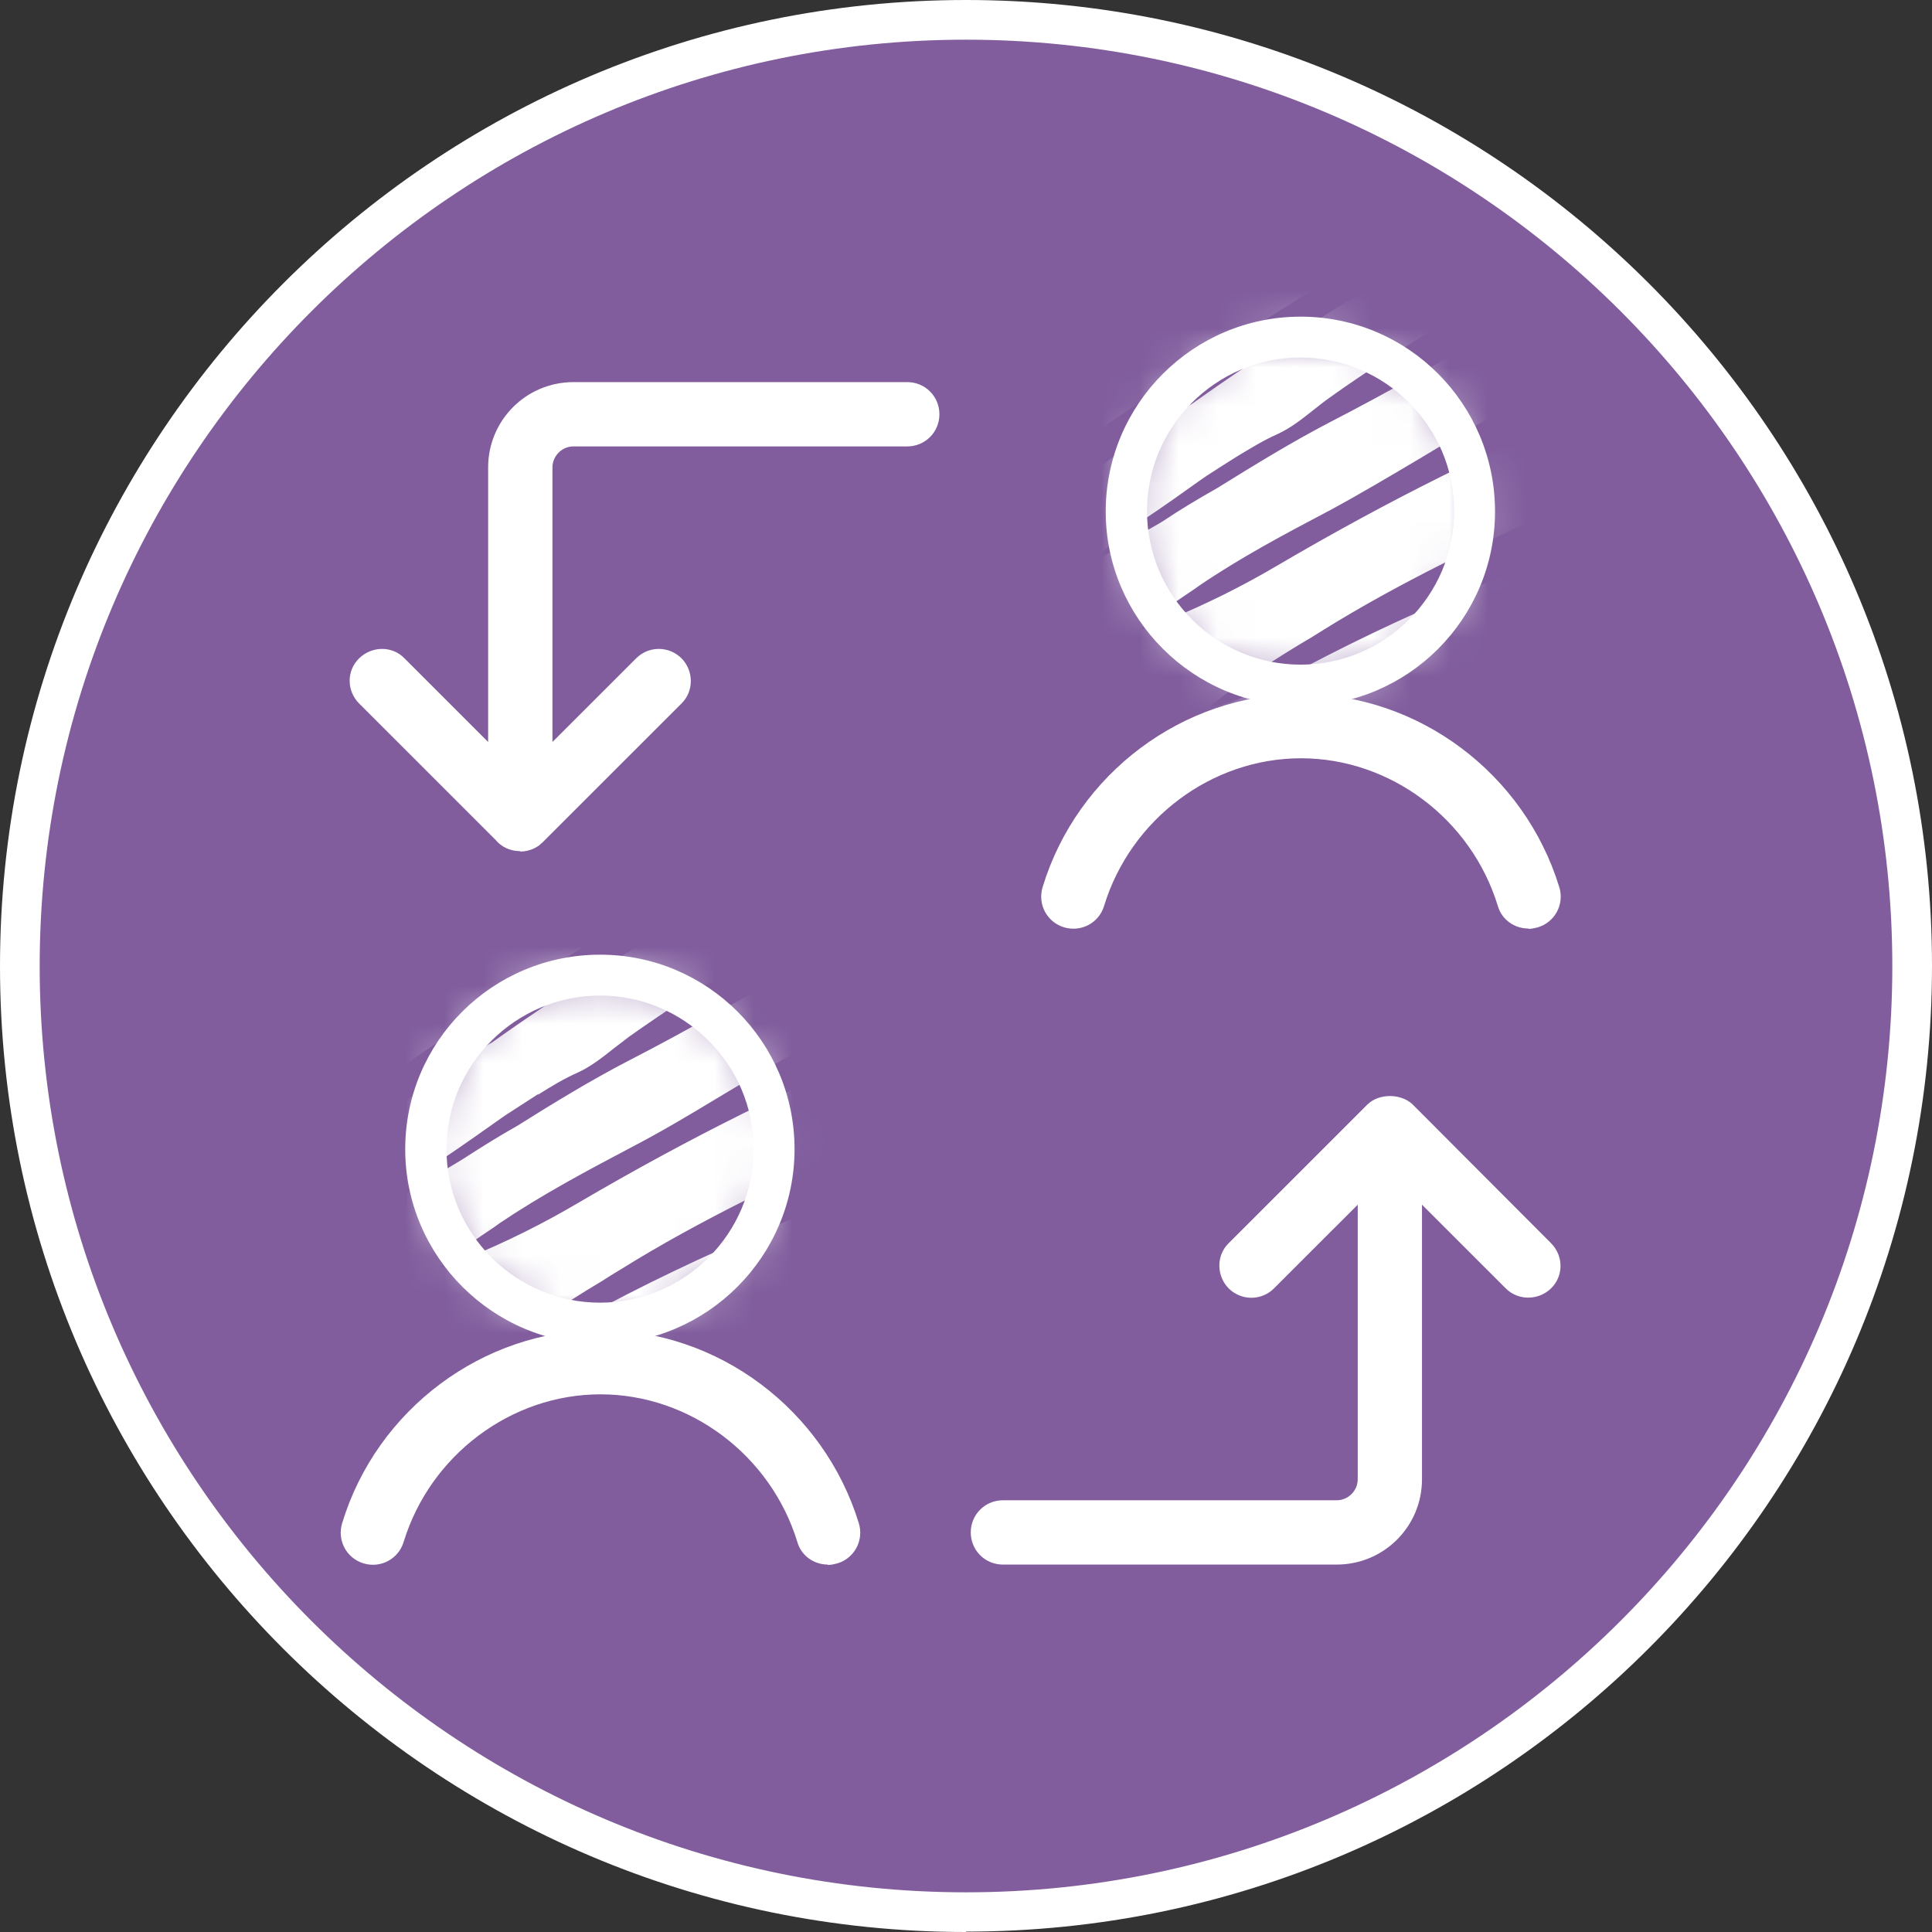
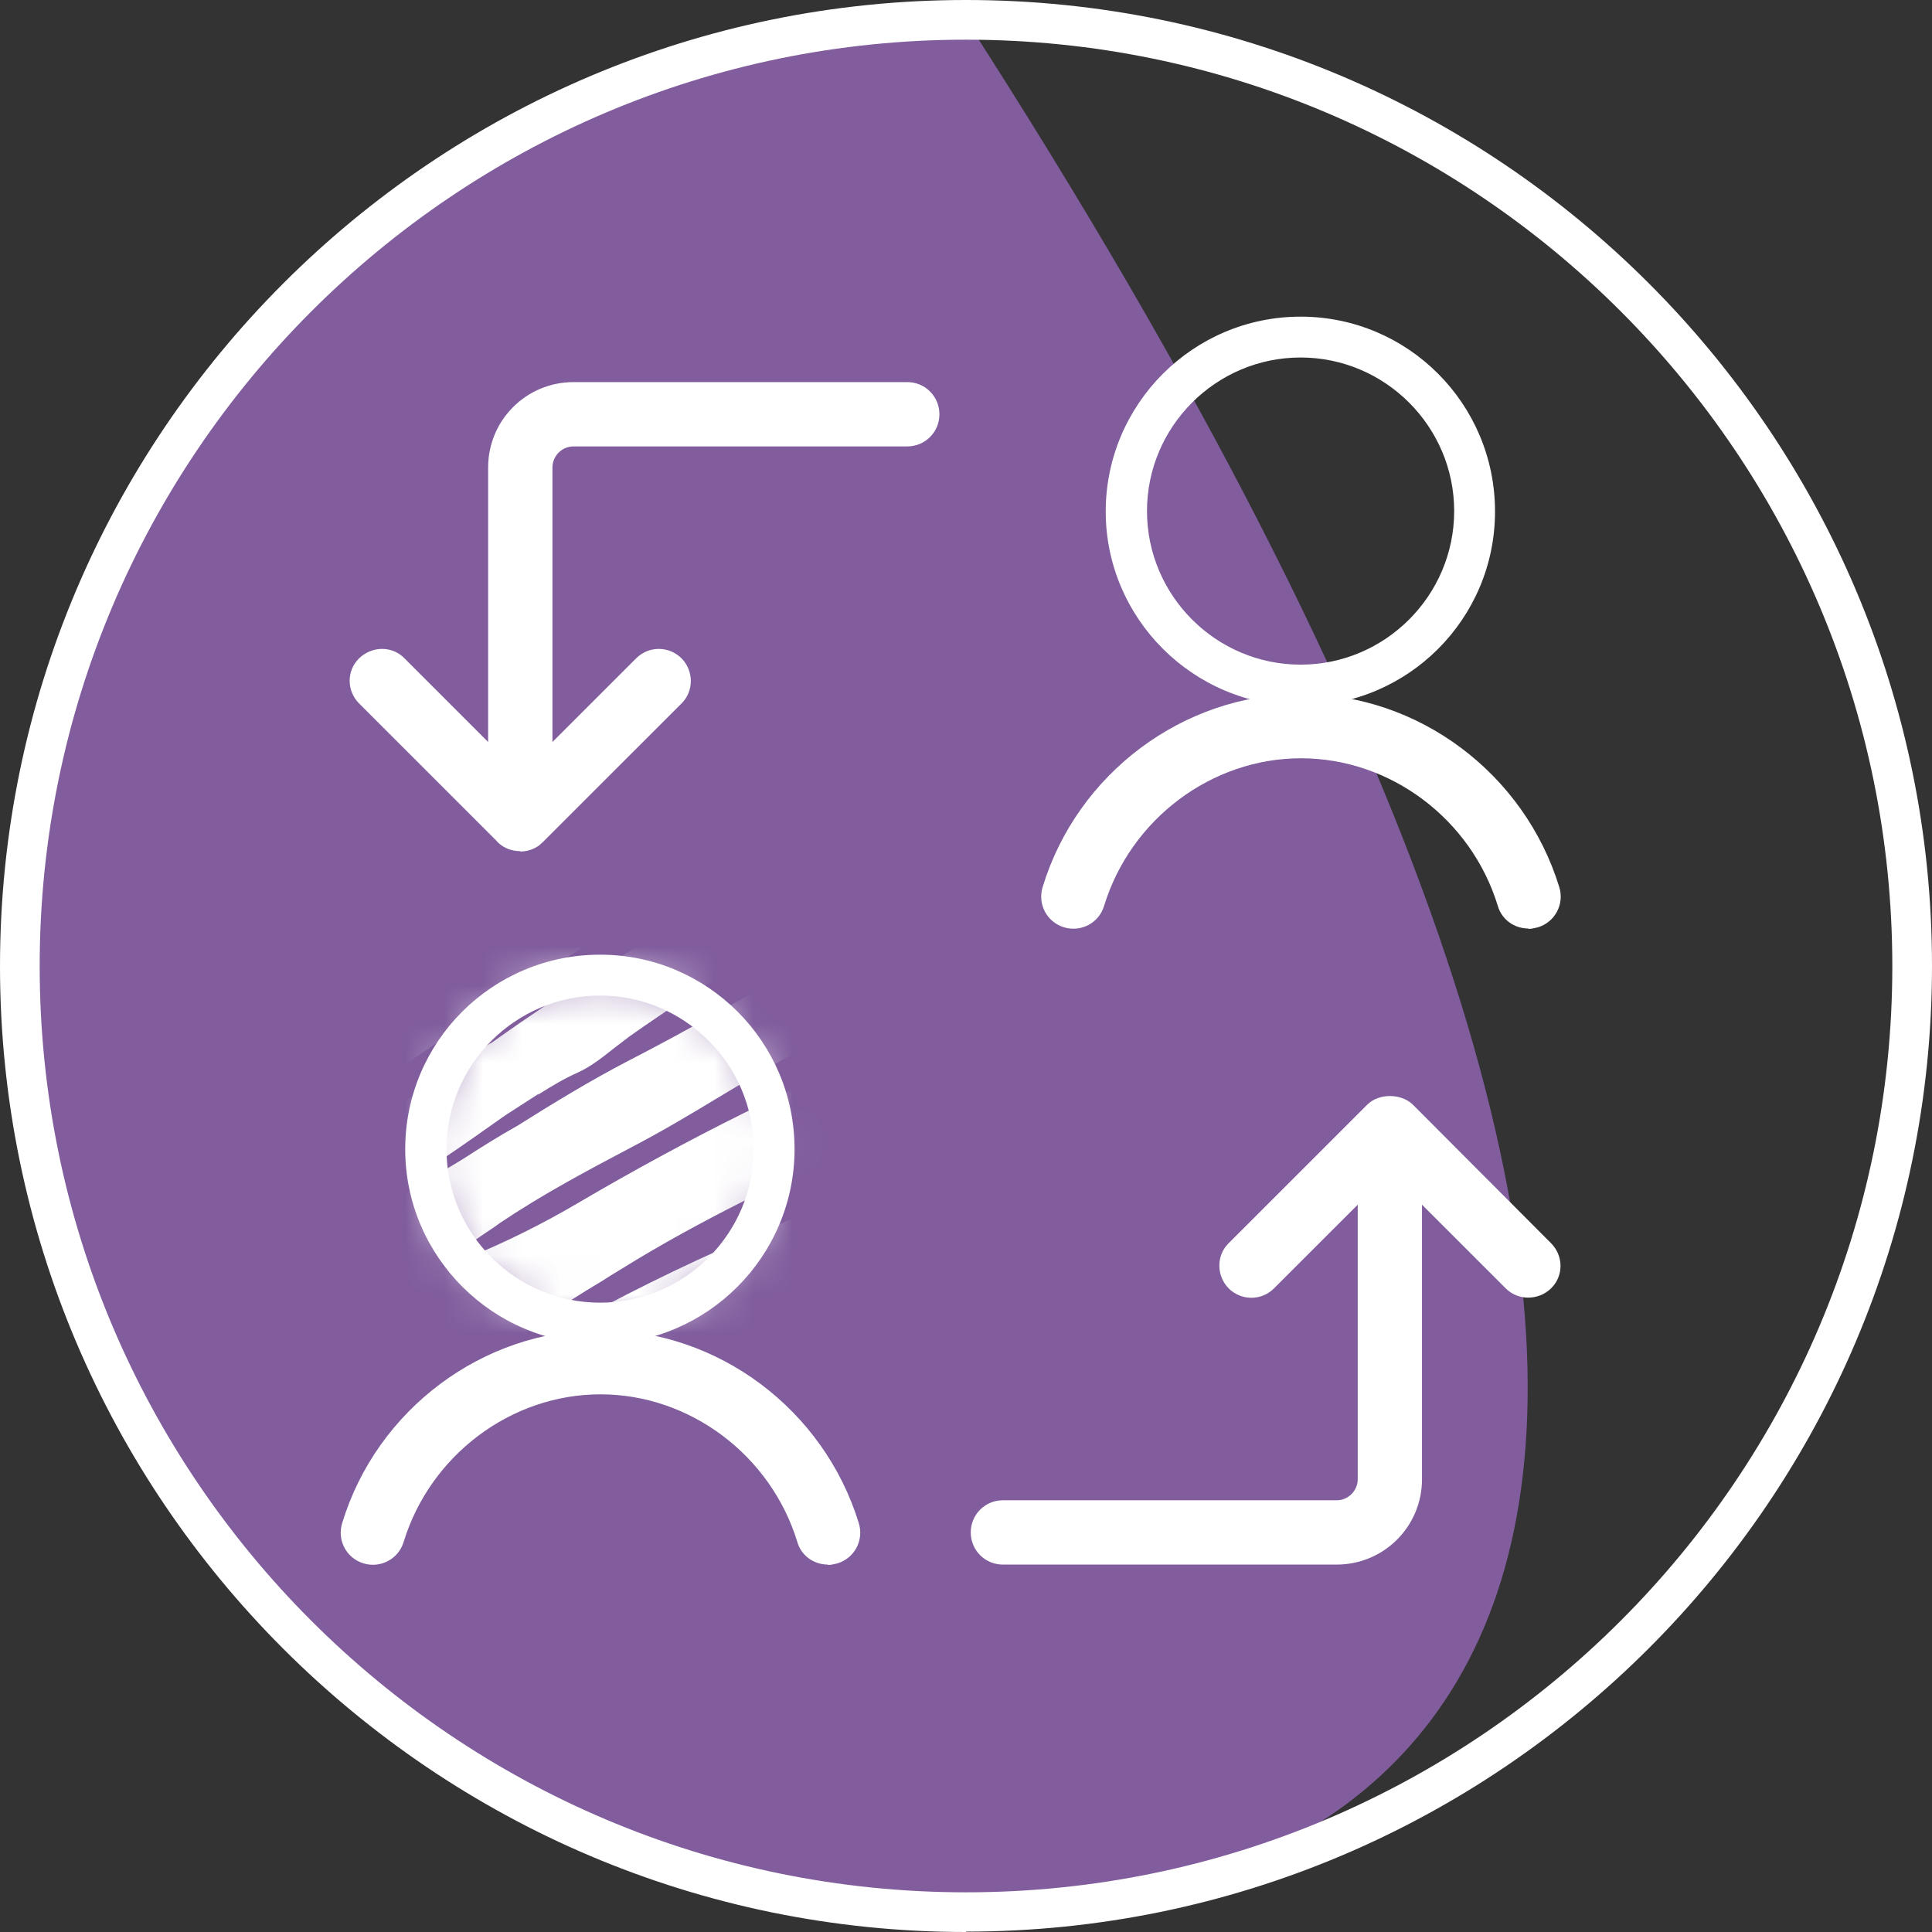
<svg xmlns="http://www.w3.org/2000/svg" width="50" height="50" viewBox="0 0 50 50" fill="none">
  <rect x="0" y="0" width="50" height="50" fill="#333333" stroke="none" />
  <g clip-path="url(#clip0_1_45)">
-     <path d="M25 49.486C11.483 49.486 0.514 38.529 0.514 25.005C0.514 11.481 11.483 0.513 25 0.513C38.517 0.513 49.486 11.47 49.486 24.995C49.486 38.519 38.517 49.476 25 49.476" fill="#815D9D" />
+     <path d="M25 49.486C11.483 49.486 0.514 38.529 0.514 25.005C0.514 11.481 11.483 0.513 25 0.513C49.486 38.519 38.517 49.476 25 49.476" fill="#815D9D" />
    <path d="M25 50C11.216 50 0 38.786 0 25.005C0 11.224 11.216 0 25 0C38.784 0 50 11.214 50 24.995C50 38.776 38.784 49.99 25 49.99V50ZM25 1.027C11.781 1.027 1.027 11.789 1.027 25.005C1.027 38.221 11.781 48.973 25 48.973C38.219 48.973 48.973 38.221 48.973 25.005C48.973 11.789 38.229 1.027 25 1.027Z" fill="white" />
    <path d="M34.593 40.491H25.955C25.493 40.491 25.123 40.121 25.123 39.659C25.123 39.197 25.493 38.827 25.955 38.827H34.593C34.891 38.827 35.138 38.581 35.138 38.283V31.177L32.97 33.344C32.642 33.672 32.118 33.662 31.799 33.344C31.481 33.025 31.471 32.491 31.799 32.173L35.384 28.589C35.692 28.281 36.298 28.291 36.596 28.62L40.14 32.173C40.468 32.502 40.468 33.025 40.14 33.344C39.811 33.662 39.287 33.662 38.969 33.344L36.801 31.177V38.283C36.801 39.505 35.815 40.491 34.593 40.491ZM21.425 40.491C21.066 40.491 20.737 40.265 20.635 39.906C19.947 37.657 17.851 36.085 15.54 36.085C13.229 36.085 11.134 37.657 10.446 39.906C10.312 40.347 9.85 40.594 9.408 40.46C8.967 40.327 8.72 39.864 8.854 39.423C9.747 36.476 12.5 34.422 15.54 34.422C18.58 34.422 21.323 36.476 22.227 39.423C22.36 39.864 22.114 40.327 21.672 40.46C21.59 40.481 21.508 40.501 21.425 40.501V40.491ZM13.455 22.027C13.198 22.027 12.972 21.914 12.829 21.74L9.295 18.207C8.967 17.878 8.967 17.355 9.295 17.036C9.624 16.718 10.148 16.708 10.466 17.036L12.633 19.203V12.097C12.633 10.875 13.62 9.889 14.842 9.889H23.48C23.942 9.889 24.312 10.259 24.312 10.721C24.312 11.183 23.942 11.553 23.48 11.553H14.842C14.544 11.553 14.297 11.799 14.297 12.097V19.203L16.465 17.036C16.793 16.708 17.317 16.718 17.636 17.036C17.954 17.355 17.964 17.889 17.636 18.207L14.051 21.791C14.051 21.791 13.979 21.852 13.948 21.883C13.815 21.976 13.65 22.037 13.465 22.037L13.455 22.027Z" fill="white" />
    <mask id="mask0_1_45" style="mask-type:luminance" maskUnits="userSpaceOnUse" x="29" y="8" width="10" height="10">
-       <path d="M29.16 13.226C29.16 15.712 31.173 17.735 33.669 17.735C36.165 17.735 38.178 15.722 38.178 13.226C38.178 10.731 36.165 8.718 33.669 8.718C31.173 8.718 29.16 10.731 29.16 13.226Z" fill="white" />
-     </mask>
+       </mask>
    <g mask="url(#mask0_1_45)">
      <path d="M34.398 13.124C36.042 12.261 37.582 11.204 39.246 10.372C41.013 9.478 42.81 8.657 44.556 7.722C45.522 7.209 45.111 5.648 44.053 6.069C42.091 6.86 40.232 7.856 38.383 8.883C37.767 9.201 37.161 9.54 36.565 9.889C35.877 10.269 35.179 10.649 34.48 11.008C33.484 11.522 32.529 12.117 31.574 12.713C31.101 12.99 30.639 13.268 30.177 13.565C30.033 13.648 29.889 13.74 29.735 13.822C29.129 14.182 28.523 14.562 27.907 14.89C27.804 14.941 27.691 15.003 27.578 15.065C27.876 14.767 28.184 14.49 28.503 14.223C28.831 13.945 29.17 13.678 29.509 13.422C30.033 13.072 30.547 12.703 31.06 12.343C31.101 12.313 31.152 12.282 31.194 12.251C31.461 12.076 31.728 11.902 32.005 11.738C32.395 11.501 32.673 11.327 33.053 11.152C33.515 10.947 33.946 10.526 34.367 10.228C34.881 9.858 35.405 9.509 35.929 9.17C38.075 7.774 40.335 6.582 42.574 5.381C43.488 4.898 43.036 3.358 42.112 3.841C38.24 5.853 34.48 7.969 30.886 10.526C30.865 10.536 30.834 10.557 30.814 10.567C29.889 11.152 28.975 11.779 28.102 12.467C27.681 12.744 27.26 13.011 26.828 13.268C26.12 13.689 25.226 14.202 24.353 14.397C24.61 14.099 24.897 13.832 25.195 13.576C25.935 12.949 26.705 12.333 27.475 11.748C29.057 10.536 30.752 9.509 32.395 8.41C35.692 6.203 39.38 4.765 42.42 2.105C43.108 1.499 42.636 0.524 41.814 0.75C38.199 1.725 35.158 4.282 31.923 6.192C30.002 7.332 28.133 8.585 26.284 9.858C26.161 9.94 26.038 10.033 25.914 10.125C26.079 9.971 26.243 9.817 26.418 9.663C27.804 8.41 29.283 7.281 30.721 6.1C33.361 3.913 36.103 1.807 39.154 0.349C40.006 -0.051 39.585 -1.458 38.733 -1.047C38.147 -0.77 37.572 -0.472 37.007 -0.154C36.986 -0.144 36.966 -0.133 36.946 -0.123C36.915 -0.113 36.894 -0.092 36.863 -0.072C34.367 1.335 32.046 3.06 29.694 4.724C28.215 5.771 26.726 6.808 25.216 7.784C24.507 8.246 23.778 8.667 23.038 9.057C23.757 8.39 24.558 7.794 25.277 7.219C26.715 6.09 28.174 4.939 29.684 3.913C32.56 1.951 35.662 0.4 38.116 -2.208C38.548 -2.67 38.168 -3.471 37.593 -3.379C36.781 -3.245 36.001 -2.988 35.251 -2.66C35.333 -3.112 34.953 -3.615 34.439 -3.409C32.087 -2.454 29.899 -0.822 27.897 0.811C27.814 0.883 27.722 0.945 27.64 1.017C26.9 1.479 26.171 1.961 25.421 2.393C27.229 0.246 30.095 -0.863 32.015 -2.927C32.303 -3.235 31.892 -3.738 31.563 -3.461C31.194 -3.153 30.824 -2.927 30.403 -2.732C30.238 -2.66 30.177 -2.495 30.208 -2.362C27.671 -0.585 24.445 0.647 23.192 3.687C23.069 3.984 23.151 4.303 23.346 4.477C22.72 5.052 22.124 5.669 21.59 6.357C21.179 6.88 21.621 7.763 22.268 7.455C22.751 7.219 23.213 6.962 23.665 6.685C22.319 7.753 20.922 8.944 20.101 10.515C19.875 10.937 20.132 11.563 20.594 11.594C21.138 11.635 21.662 11.594 22.175 11.388C21.867 11.789 21.631 12.241 21.487 12.744C21.333 13.288 21.816 13.637 22.247 13.637C22.545 13.637 22.843 13.596 23.131 13.535C22.792 13.945 22.484 14.377 22.237 14.859C21.97 15.383 22.309 15.855 22.761 15.989C23.552 16.235 24.425 16.081 25.257 15.773C25.185 16.061 25.175 16.348 25.257 16.656C25.319 16.923 25.596 17.18 25.863 17.201C26.212 17.221 26.572 17.18 26.931 17.098C26.89 17.396 26.952 17.663 27.178 17.889C27.681 18.402 28.4 18.433 29.098 18.31C28.903 18.803 28.831 19.337 29.098 19.747C29.674 20.672 31.327 20.281 32.19 20.055C32.755 19.901 33.309 19.686 33.854 19.419C33.977 19.593 34.162 19.737 34.429 19.809C35.025 19.963 35.682 19.696 36.072 19.152C36.165 19.018 36.227 18.885 36.257 18.741C37.325 18.032 38.496 17.498 39.544 16.759C40.458 16.122 39.78 14.633 38.774 15.044C37.13 15.712 35.466 16.472 33.885 17.314C33.166 17.694 32.056 18.32 31.122 18.412C31.43 18.094 31.861 17.786 32.108 17.601C32.786 17.098 33.505 16.687 34.213 16.246C36.771 14.654 39.472 13.493 42.153 12.22C43.211 11.717 42.728 10.043 41.629 10.485C38.753 11.645 35.877 13.103 33.166 14.695C32.262 15.219 31.327 15.691 30.372 16.081C30.002 16.225 29.632 16.359 29.263 16.451C29.797 15.896 30.485 15.455 31.07 15.065C32.159 14.336 33.299 13.72 34.45 13.114" fill="white" />
      <path d="M30.434 20.425C29.838 20.425 29.273 20.281 28.975 19.799C28.698 19.357 28.78 18.823 28.924 18.423C28.102 18.536 27.496 18.382 27.075 17.95C26.869 17.745 26.777 17.488 26.798 17.201C26.459 17.273 26.13 17.293 25.812 17.283C25.514 17.273 25.206 16.995 25.134 16.677C25.072 16.43 25.062 16.163 25.113 15.907C24.168 16.225 23.377 16.276 22.699 16.071C22.422 15.989 22.186 15.784 22.083 15.537C21.991 15.311 22.001 15.054 22.124 14.818C22.33 14.418 22.576 14.038 22.884 13.658C22.658 13.699 22.443 13.719 22.217 13.719H22.206C21.919 13.719 21.631 13.576 21.477 13.37C21.385 13.237 21.282 13.021 21.374 12.723C21.498 12.302 21.683 11.902 21.929 11.553C21.518 11.676 21.066 11.717 20.563 11.676C20.337 11.655 20.142 11.522 20.029 11.306C19.885 11.05 19.875 10.721 20.008 10.474C20.676 9.211 21.734 8.174 22.792 7.281C22.617 7.373 22.453 7.455 22.288 7.537C22.001 7.681 21.713 7.62 21.518 7.373C21.313 7.116 21.241 6.665 21.518 6.315C22.001 5.699 22.556 5.104 23.223 4.477C23.049 4.262 22.997 3.933 23.11 3.656C24.076 1.335 26.181 0.051 28.225 -1.191C28.862 -1.581 29.519 -1.972 30.115 -2.403C30.115 -2.557 30.177 -2.721 30.362 -2.814C30.793 -3.009 31.153 -3.235 31.502 -3.533C31.697 -3.697 31.923 -3.635 32.046 -3.502C32.19 -3.348 32.241 -3.081 32.056 -2.875C31.132 -1.879 29.982 -1.099 28.872 -0.349C27.814 0.37 26.715 1.109 25.832 2.033C26.233 1.787 26.633 1.54 27.013 1.294C27.198 1.171 27.383 1.058 27.568 0.934C27.64 0.873 27.732 0.801 27.814 0.739C29.684 -0.791 31.933 -2.495 34.378 -3.491C34.614 -3.584 34.85 -3.553 35.035 -3.409C35.21 -3.266 35.312 -3.029 35.312 -2.803C36.093 -3.132 36.833 -3.348 37.551 -3.471C37.839 -3.522 38.106 -3.379 38.26 -3.091C38.394 -2.834 38.414 -2.444 38.157 -2.157C36.381 -0.257 34.213 1.099 32.128 2.413C31.327 2.916 30.506 3.43 29.715 3.974C28.184 5.022 26.664 6.223 25.319 7.281C25.175 7.394 25.031 7.507 24.887 7.62C24.466 7.948 24.035 8.287 23.613 8.647C24.127 8.359 24.651 8.051 25.165 7.712C26.787 6.665 28.338 5.576 29.643 4.652C30.002 4.395 30.351 4.149 30.711 3.892C32.673 2.495 34.706 1.047 36.822 -0.154L36.853 -0.175C36.853 -0.175 36.884 -0.195 36.904 -0.205C36.925 -0.216 36.946 -0.226 36.966 -0.236C37.541 -0.555 38.127 -0.863 38.692 -1.13C39.154 -1.356 39.472 -1.099 39.606 -0.811C39.801 -0.411 39.688 0.175 39.185 0.421C36.124 1.879 33.33 4.036 30.762 6.161C30.29 6.552 29.817 6.932 29.345 7.322C28.554 7.958 27.732 8.626 26.941 9.304C28.513 8.225 30.177 7.127 31.872 6.12C32.775 5.586 33.69 4.98 34.573 4.405C36.833 2.916 39.174 1.366 41.794 0.667C42.194 0.565 42.564 0.709 42.749 1.037C42.913 1.345 42.892 1.807 42.482 2.167C40.602 3.8 38.455 5.001 36.37 6.151C35.066 6.88 33.72 7.62 32.447 8.472C31.954 8.801 31.461 9.119 30.968 9.437C29.817 10.187 28.636 10.957 27.527 11.809C26.592 12.528 25.884 13.093 25.247 13.637C25.01 13.843 24.795 14.038 24.6 14.243C25.411 14.007 26.222 13.524 26.787 13.196C27.188 12.96 27.599 12.703 28.061 12.395C28.862 11.758 29.745 11.142 30.773 10.495L30.844 10.454C34.799 7.64 38.928 5.402 42.071 3.769C42.461 3.563 42.841 3.676 43.036 4.046C43.273 4.488 43.149 5.165 42.605 5.453L42.379 5.576C40.242 6.716 38.034 7.887 35.959 9.242C35.343 9.643 34.84 9.981 34.398 10.3C34.265 10.392 34.142 10.495 34.008 10.598C33.71 10.834 33.402 11.08 33.063 11.234C32.693 11.399 32.416 11.573 32.036 11.799C31.759 11.974 31.481 12.148 31.214 12.323C31.194 12.343 31.163 12.354 31.142 12.374L31.081 12.415C30.629 12.734 30.095 13.124 29.53 13.493C29.16 13.771 28.831 14.027 28.523 14.284C28.359 14.428 28.205 14.562 28.061 14.685C28.39 14.5 28.718 14.305 29.037 14.11C29.242 13.986 29.458 13.853 29.663 13.74C29.776 13.678 29.889 13.607 30.002 13.545L30.105 13.483C30.516 13.206 30.978 12.929 31.502 12.631C32.529 11.994 33.453 11.429 34.419 10.926C35.158 10.546 35.888 10.146 36.504 9.807C37.223 9.386 37.788 9.068 38.322 8.801C40.099 7.815 41.999 6.788 44.002 5.987C44.454 5.802 44.875 5.956 45.07 6.367C45.286 6.829 45.152 7.486 44.577 7.794C43.519 8.359 42.42 8.883 41.362 9.406C40.674 9.745 39.955 10.095 39.257 10.444C38.373 10.895 37.5 11.409 36.668 11.912C35.939 12.343 35.179 12.795 34.419 13.206C33.248 13.822 32.108 14.428 31.05 15.147L30.906 15.249C30.444 15.558 29.93 15.907 29.489 16.307C29.735 16.235 29.992 16.143 30.279 16.02C31.204 15.64 32.139 15.178 33.063 14.633C35.949 12.939 38.794 11.522 41.537 10.423C42.122 10.187 42.513 10.505 42.666 10.865C42.882 11.347 42.738 12.025 42.122 12.313C41.588 12.569 41.054 12.816 40.52 13.062C38.414 14.048 36.227 15.065 34.193 16.338C34.018 16.451 33.844 16.554 33.669 16.656C33.145 16.975 32.601 17.314 32.097 17.683L31.995 17.755C31.789 17.909 31.533 18.094 31.296 18.31C32.097 18.166 32.971 17.694 33.628 17.344L33.782 17.262C35.24 16.492 36.884 15.722 38.681 14.993C39.215 14.777 39.657 15.054 39.862 15.424C40.099 15.855 40.058 16.482 39.534 16.852C38.969 17.242 38.373 17.581 37.788 17.909C37.284 18.197 36.761 18.484 36.278 18.813C36.237 18.957 36.175 19.09 36.083 19.213C35.672 19.788 34.984 20.055 34.347 19.901C34.1 19.84 33.905 19.717 33.772 19.542C33.186 19.819 32.652 20.014 32.159 20.148C31.789 20.25 31.091 20.425 30.434 20.425ZM29.191 18.217L29.139 18.351C28.985 18.731 28.852 19.275 29.119 19.717C29.622 20.538 31.07 20.261 32.118 19.983C32.621 19.85 33.166 19.645 33.772 19.357L33.833 19.326L33.874 19.388C33.987 19.562 34.172 19.686 34.398 19.737C34.963 19.881 35.59 19.634 35.959 19.111C36.042 18.987 36.103 18.864 36.134 18.731V18.7L36.165 18.679C36.668 18.34 37.202 18.043 37.716 17.755C38.291 17.427 38.897 17.088 39.452 16.708C39.914 16.389 39.924 15.855 39.729 15.496C39.575 15.208 39.226 14.941 38.764 15.137C36.976 15.866 35.333 16.626 33.885 17.396L33.731 17.478C32.991 17.868 31.974 18.412 31.081 18.505L30.855 18.525L31.009 18.361C31.286 18.073 31.646 17.806 31.913 17.611L32.015 17.54C32.529 17.16 33.073 16.831 33.607 16.502C33.782 16.4 33.957 16.287 34.131 16.184C36.185 14.911 38.363 13.884 40.479 12.898C41.013 12.651 41.547 12.405 42.081 12.148C42.595 11.902 42.718 11.327 42.543 10.916C42.41 10.618 42.102 10.372 41.629 10.567C38.907 11.666 36.062 13.083 33.176 14.767C32.252 15.311 31.307 15.773 30.372 16.163C29.941 16.338 29.591 16.461 29.242 16.543L28.965 16.615L29.16 16.41C29.653 15.896 30.279 15.475 30.824 15.106L30.968 15.003C32.036 14.284 33.176 13.668 34.357 13.052C35.117 12.651 35.867 12.2 36.596 11.768C37.438 11.265 38.312 10.741 39.195 10.3C39.893 9.951 40.612 9.602 41.3 9.263C42.358 8.749 43.447 8.215 44.505 7.661C44.998 7.404 45.111 6.839 44.926 6.459C44.772 6.12 44.454 6.007 44.074 6.161C42.081 6.962 40.191 7.989 38.414 8.975C37.88 9.242 37.325 9.56 36.596 9.981C35.98 10.32 35.251 10.721 34.501 11.101C33.546 11.594 32.621 12.169 31.594 12.795C31.07 13.093 30.619 13.38 30.197 13.648L30.095 13.709C29.982 13.781 29.869 13.843 29.756 13.904C29.55 14.027 29.335 14.151 29.129 14.274C28.739 14.51 28.328 14.757 27.927 14.972C27.825 15.024 27.712 15.085 27.599 15.147L27.137 15.383L27.506 15.013C27.784 14.726 28.081 14.469 28.431 14.171C28.739 13.915 29.067 13.648 29.448 13.37C30.012 12.99 30.547 12.61 30.998 12.282L31.06 12.241C31.06 12.241 31.111 12.21 31.132 12.189C31.409 12.015 31.676 11.84 31.943 11.676C32.334 11.429 32.611 11.265 33.001 11.091C33.32 10.947 33.618 10.711 33.905 10.485C34.039 10.382 34.172 10.269 34.306 10.177C34.748 9.858 35.251 9.519 35.867 9.119C37.942 7.763 40.16 6.582 42.297 5.443L42.523 5.319C42.985 5.073 43.077 4.508 42.882 4.138C42.728 3.841 42.451 3.769 42.132 3.923C38.989 5.556 34.871 7.794 30.916 10.598L30.844 10.649C29.828 11.286 28.944 11.902 28.143 12.539C27.681 12.847 27.26 13.103 26.859 13.339C26.233 13.709 25.277 14.274 24.353 14.469L24.107 14.52L24.271 14.325C24.517 14.048 24.795 13.771 25.123 13.493C25.77 12.949 26.469 12.384 27.414 11.666C28.533 10.813 29.715 10.043 30.865 9.293C31.358 8.975 31.851 8.657 32.334 8.328C33.607 7.476 34.963 6.726 36.268 5.997C38.342 4.847 40.489 3.656 42.348 2.033C42.687 1.735 42.708 1.355 42.574 1.109C42.461 0.904 42.204 0.709 41.814 0.811C39.226 1.51 36.894 3.04 34.645 4.529C33.761 5.114 32.847 5.71 31.943 6.254C30.002 7.404 28.092 8.698 26.315 9.92C26.192 10.002 26.068 10.095 25.945 10.187L25.842 10.064C26.007 9.91 26.171 9.756 26.346 9.602C27.28 8.759 28.277 7.958 29.232 7.188C29.704 6.808 30.177 6.418 30.649 6.028C33.217 3.902 36.021 1.735 39.102 0.267C39.513 0.072 39.606 -0.411 39.452 -0.739C39.349 -0.965 39.102 -1.14 38.753 -0.976C38.188 -0.709 37.613 -0.411 37.038 -0.082C37.017 -0.072 36.997 -0.062 36.976 -0.051C36.956 -0.051 36.946 -0.031 36.935 -0.021L36.894 -2.33944e-05C34.788 1.191 32.765 2.639 30.803 4.036C30.444 4.292 30.095 4.549 29.735 4.796C28.431 5.72 26.88 6.808 25.257 7.856C24.528 8.328 23.788 8.759 23.069 9.139L22.535 9.417L22.977 9.006C23.562 8.462 24.189 7.979 24.795 7.507C24.939 7.394 25.082 7.281 25.226 7.168C26.572 6.11 28.102 4.909 29.632 3.861C30.434 3.317 31.255 2.793 32.056 2.3C34.131 0.996 36.288 -0.359 38.055 -2.239C38.26 -2.465 38.25 -2.773 38.137 -2.978C38.044 -3.153 37.86 -3.317 37.603 -3.266C36.863 -3.142 36.103 -2.906 35.282 -2.557L35.138 -2.495L35.169 -2.649C35.21 -2.865 35.127 -3.112 34.963 -3.245C34.83 -3.358 34.645 -3.379 34.47 -3.307C32.046 -2.311 29.817 -0.626 27.948 0.904C27.866 0.976 27.773 1.037 27.691 1.109C27.496 1.232 27.311 1.355 27.126 1.468C26.582 1.807 26.027 2.167 25.462 2.495L25.052 2.732L25.36 2.362C26.315 1.232 27.578 0.37 28.8 -0.452C29.91 -1.202 31.05 -1.982 31.964 -2.958C32.087 -3.081 32.046 -3.255 31.954 -3.358C31.882 -3.44 31.759 -3.481 31.635 -3.379C31.265 -3.07 30.896 -2.834 30.454 -2.639C30.321 -2.578 30.29 -2.454 30.31 -2.362V-2.311L30.279 -2.28C29.663 -1.848 28.985 -1.438 28.338 -1.037C26.325 0.195 24.23 1.458 23.295 3.738C23.192 3.984 23.244 4.272 23.429 4.436L23.49 4.498L23.429 4.559C22.741 5.196 22.176 5.802 21.683 6.428C21.467 6.695 21.518 7.075 21.683 7.281C21.826 7.455 22.032 7.507 22.258 7.394C22.699 7.178 23.151 6.932 23.644 6.624L23.737 6.757C22.453 7.774 21.015 8.996 20.193 10.557C20.09 10.752 20.101 11.019 20.214 11.224C20.306 11.388 20.45 11.491 20.614 11.501C21.2 11.542 21.703 11.481 22.165 11.306L22.443 11.204L22.258 11.44C21.95 11.83 21.724 12.282 21.58 12.775C21.529 12.96 21.549 13.134 21.662 13.278C21.796 13.452 22.032 13.565 22.268 13.565H22.278C22.556 13.565 22.833 13.535 23.131 13.463L23.377 13.411L23.213 13.607C22.854 14.038 22.556 14.469 22.33 14.921C22.227 15.116 22.217 15.321 22.288 15.496C22.371 15.701 22.566 15.866 22.802 15.938C23.47 16.143 24.271 16.071 25.247 15.732L25.39 15.681L25.349 15.835C25.277 16.122 25.277 16.4 25.349 16.677C25.411 16.913 25.657 17.139 25.873 17.149C26.202 17.17 26.551 17.129 26.921 17.047L27.044 17.016L27.024 17.139C26.983 17.427 27.054 17.663 27.25 17.868C27.65 18.279 28.256 18.412 29.098 18.269L29.242 18.248L29.191 18.217Z" fill="white" />
    </g>
    <path d="M33.659 18.269C30.885 18.269 28.616 16.009 28.616 13.237C28.616 10.464 30.875 8.195 33.659 8.195C36.442 8.195 38.691 10.454 38.691 13.237C38.691 16.02 36.432 18.269 33.659 18.269ZM33.659 9.252C31.471 9.252 29.684 11.039 29.684 13.226C29.684 15.414 31.471 17.201 33.659 17.201C35.846 17.201 37.634 15.414 37.634 13.226C37.634 11.039 35.846 9.252 33.659 9.252Z" fill="white" />
    <mask id="mask1_1_45" style="mask-type:luminance" maskUnits="userSpaceOnUse" x="11" y="25" width="10" height="10">
      <path d="M11.031 29.739C11.031 32.224 13.044 34.247 15.54 34.247C18.036 34.247 20.049 32.235 20.049 29.739C20.049 27.244 18.036 25.231 15.54 25.231C13.044 25.231 11.031 27.244 11.031 29.739Z" fill="white" />
    </mask>
    <g mask="url(#mask1_1_45)">
      <path d="M16.269 29.637C17.913 28.774 19.453 27.716 21.117 26.884C22.884 25.991 24.681 25.169 26.427 24.235C27.393 23.721 26.982 22.161 25.924 22.582C23.962 23.372 22.103 24.369 20.255 25.395C19.638 25.714 19.032 26.053 18.437 26.402C17.748 26.782 17.05 27.162 16.352 27.521C15.355 28.035 14.4 28.63 13.445 29.226C12.972 29.503 12.51 29.78 12.048 30.078C11.904 30.16 11.76 30.253 11.606 30.335C11 30.694 10.394 31.074 9.778 31.403C9.675 31.454 9.562 31.516 9.449 31.577C9.747 31.279 10.055 31.002 10.374 30.735C10.702 30.458 11.041 30.191 11.38 29.934C11.904 29.585 12.418 29.215 12.931 28.856C12.972 28.825 13.024 28.794 13.065 28.764C13.332 28.589 13.599 28.415 13.876 28.25C14.267 28.014 14.544 27.839 14.924 27.665C15.386 27.459 15.817 27.038 16.238 26.741C16.752 26.371 17.276 26.022 17.8 25.683C19.946 24.286 22.206 23.095 24.445 21.894C25.359 21.411 24.907 19.871 23.983 20.353C20.111 22.366 16.352 24.481 12.757 27.038C12.736 27.049 12.705 27.069 12.685 27.079C11.76 27.655 10.846 28.291 9.973 28.979C9.552 29.256 9.131 29.523 8.7 29.78C7.991 30.201 7.097 30.715 6.224 30.91C6.481 30.612 6.769 30.345 7.066 30.088C7.806 29.462 8.576 28.846 9.347 28.26C10.928 27.049 12.623 26.022 14.267 24.923C17.564 22.715 21.251 21.277 24.291 18.618C24.979 18.012 24.507 17.036 23.685 17.262C20.07 18.238 17.029 20.795 13.794 22.705C11.873 23.845 10.004 25.098 8.155 26.371C8.032 26.453 7.909 26.546 7.785 26.638C7.95 26.484 8.114 26.33 8.289 26.176C9.675 24.923 11.154 23.793 12.592 22.613C15.232 20.425 17.974 18.32 21.025 16.862C21.877 16.461 21.456 15.054 20.604 15.465C20.018 15.742 19.443 16.04 18.878 16.359C18.858 16.369 18.837 16.379 18.817 16.389C18.786 16.4 18.765 16.42 18.734 16.441C16.238 17.848 13.917 19.573 11.565 21.236C10.086 22.284 8.597 23.321 7.087 24.297C6.378 24.759 5.649 25.18 4.909 25.57C5.628 24.902 6.43 24.307 7.149 23.732C8.587 22.602 10.045 21.452 11.555 20.425C14.431 18.464 17.533 16.913 19.988 14.305C20.419 13.843 20.039 13.042 19.464 13.134C18.652 13.268 17.872 13.524 17.122 13.853C17.204 13.401 16.824 12.898 16.31 13.103C13.958 14.058 11.771 15.691 9.768 17.324C9.686 17.396 9.593 17.457 9.511 17.529C8.771 17.991 8.042 18.474 7.292 18.905C9.1 16.759 11.966 15.65 13.886 13.586C14.174 13.278 13.763 12.775 13.434 13.052C13.065 13.36 12.695 13.586 12.274 13.781C12.11 13.853 12.048 14.017 12.079 14.151C9.542 15.927 6.317 17.16 5.064 20.199C4.94 20.497 5.022 20.815 5.218 20.99C4.591 21.565 3.995 22.181 3.461 22.869C3.05 23.393 3.492 24.276 4.139 23.968C4.622 23.732 5.084 23.475 5.536 23.198C4.19 24.266 2.794 25.457 1.972 27.028C1.746 27.449 2.003 28.076 2.465 28.106C3.009 28.148 3.533 28.106 4.047 27.901C3.739 28.302 3.502 28.753 3.359 29.256C3.204 29.801 3.687 30.15 4.119 30.15C4.416 30.15 4.714 30.109 5.002 30.047C4.663 30.458 4.355 30.9 4.108 31.382C3.841 31.906 4.18 32.378 4.632 32.512C5.423 32.758 6.296 32.604 7.128 32.296C7.056 32.584 7.046 32.871 7.128 33.179C7.19 33.446 7.467 33.703 7.734 33.724C8.083 33.744 8.443 33.703 8.802 33.621C8.761 33.919 8.823 34.186 9.049 34.412C9.552 34.925 10.271 34.956 10.969 34.833C10.774 35.325 10.702 35.859 10.969 36.27C11.545 37.194 13.198 36.804 14.061 36.578C14.626 36.424 15.181 36.209 15.725 35.942C15.848 36.116 16.033 36.26 16.3 36.332C16.896 36.486 17.553 36.219 17.944 35.675C18.036 35.541 18.098 35.408 18.128 35.264C19.197 34.555 20.368 34.021 21.415 33.282C22.329 32.645 21.651 31.156 20.645 31.567C19.002 32.234 17.338 32.995 15.756 33.837C15.037 34.217 13.928 34.843 12.993 34.935C13.301 34.617 13.732 34.309 13.979 34.124C14.657 33.621 15.376 33.21 16.084 32.769C18.642 31.177 21.343 30.016 24.024 28.743C25.082 28.24 24.599 26.566 23.5 27.008C20.624 28.168 17.748 29.626 15.037 31.218C14.133 31.742 13.198 32.214 12.243 32.604C11.873 32.748 11.504 32.882 11.134 32.974C11.668 32.419 12.356 31.978 12.941 31.588C14.03 30.858 15.17 30.242 16.321 29.637" fill="white" />
      <path d="M12.305 36.938C11.709 36.938 11.144 36.794 10.846 36.311C10.569 35.87 10.651 35.336 10.795 34.935C9.973 35.048 9.367 34.894 8.946 34.463C8.741 34.258 8.648 34.001 8.669 33.713C8.33 33.785 8.001 33.816 7.683 33.795C7.385 33.785 7.077 33.508 7.005 33.19C6.943 32.943 6.933 32.676 6.984 32.419C6.039 32.738 5.248 32.789 4.57 32.584C4.293 32.502 4.057 32.296 3.954 32.05C3.862 31.824 3.872 31.567 3.995 31.331C4.201 30.93 4.447 30.55 4.755 30.171C4.529 30.212 4.314 30.232 4.098 30.232H4.088C3.8 30.232 3.513 30.088 3.348 29.883C3.256 29.75 3.153 29.534 3.246 29.236C3.369 28.815 3.554 28.415 3.8 28.065C3.389 28.189 2.937 28.23 2.434 28.189C2.208 28.178 2.013 28.045 1.9 27.819C1.756 27.562 1.746 27.233 1.879 26.987C2.547 25.724 3.605 24.687 4.663 23.793C4.488 23.886 4.324 23.968 4.16 24.05C3.872 24.194 3.584 24.132 3.389 23.896C3.184 23.639 3.112 23.188 3.389 22.838C3.872 22.222 4.427 21.627 5.094 21C4.92 20.785 4.868 20.456 4.981 20.179C5.947 17.858 8.052 16.574 10.096 15.332C10.733 14.941 11.39 14.541 11.996 14.12C11.996 13.966 12.058 13.802 12.243 13.709C12.674 13.514 13.034 13.288 13.393 12.99C13.589 12.826 13.815 12.888 13.938 13.021C14.082 13.175 14.133 13.442 13.948 13.648C13.024 14.644 11.873 15.424 10.764 16.174C9.706 16.893 8.607 17.632 7.724 18.556C8.124 18.31 8.525 18.053 8.915 17.807C9.1 17.694 9.285 17.57 9.47 17.457L9.716 17.262C11.586 15.732 13.835 14.027 16.28 13.031C16.516 12.939 16.752 12.97 16.937 13.114C17.112 13.257 17.214 13.494 17.214 13.72C17.995 13.391 18.734 13.175 19.453 13.052C19.741 13.011 20.018 13.144 20.162 13.432C20.296 13.689 20.316 14.079 20.059 14.366C18.282 16.266 16.115 17.622 14.03 18.936C13.229 19.439 12.407 19.953 11.617 20.497C10.086 21.544 8.566 22.746 7.22 23.804C7.077 23.917 6.933 24.03 6.779 24.143C6.358 24.471 5.926 24.81 5.515 25.159C6.029 24.872 6.553 24.564 7.066 24.225C8.689 23.177 10.24 22.089 11.545 21.165C11.904 20.908 12.253 20.661 12.613 20.405C14.575 19.008 16.608 17.56 18.724 16.359C18.755 16.338 18.776 16.328 18.806 16.307C18.827 16.297 18.847 16.287 18.868 16.276C19.453 15.948 20.029 15.65 20.593 15.383C21.056 15.167 21.374 15.414 21.508 15.701C21.703 16.102 21.59 16.687 21.087 16.934C18.015 18.392 15.222 20.559 12.664 22.674C12.192 23.064 11.719 23.444 11.247 23.824C10.456 24.471 9.634 25.128 8.843 25.816C10.415 24.738 12.089 23.639 13.773 22.633C14.688 22.099 15.591 21.493 16.475 20.918C18.734 19.429 21.076 17.889 23.685 17.18C24.086 17.078 24.456 17.221 24.64 17.56C24.805 17.868 24.784 18.33 24.373 18.69C22.494 20.323 20.347 21.524 18.262 22.674C16.957 23.403 15.612 24.143 14.338 24.995C13.856 25.323 13.363 25.642 12.87 25.96C11.719 26.71 10.538 27.48 9.418 28.332C8.504 29.031 7.775 29.616 7.138 30.16C6.902 30.355 6.686 30.561 6.491 30.766C7.303 30.53 8.114 30.047 8.679 29.719C9.08 29.483 9.501 29.215 9.953 28.918C10.754 28.281 11.647 27.655 12.664 27.018L12.736 26.977C16.68 24.173 20.809 21.924 23.962 20.292C24.353 20.086 24.733 20.199 24.928 20.569C25.164 21.011 25.051 21.688 24.497 21.976L24.25 22.109C22.124 23.239 19.926 24.42 17.851 25.765C17.235 26.166 16.742 26.504 16.29 26.823C16.167 26.915 16.033 27.018 15.9 27.121C15.602 27.357 15.294 27.603 14.955 27.757C14.585 27.922 14.318 28.086 13.938 28.322H13.917C13.65 28.497 13.373 28.671 13.106 28.846L12.972 28.938C12.551 29.236 11.986 29.637 11.421 30.017C11.052 30.294 10.723 30.561 10.415 30.807C10.261 30.93 10.107 31.074 9.953 31.208C10.281 31.023 10.61 30.828 10.928 30.633C11.134 30.509 11.35 30.376 11.555 30.253C11.658 30.191 11.76 30.129 11.863 30.068L11.996 29.986C12.428 29.708 12.88 29.421 13.393 29.133C14.225 28.61 15.273 27.963 16.31 27.429C17.05 27.049 17.779 26.648 18.395 26.309C19.114 25.888 19.679 25.58 20.213 25.303C21.99 24.317 23.901 23.29 25.893 22.489C26.345 22.304 26.767 22.458 26.962 22.869C27.177 23.331 27.044 23.988 26.469 24.297C25.4 24.861 24.312 25.395 23.254 25.909C22.566 26.248 21.857 26.597 21.158 26.946C20.275 27.388 19.412 27.911 18.57 28.415C17.841 28.856 17.081 29.308 16.31 29.708C15.139 30.325 14.01 30.93 12.941 31.649L12.798 31.752C12.335 32.06 11.822 32.409 11.38 32.81C11.627 32.738 11.884 32.645 12.171 32.522C13.096 32.142 14.03 31.68 14.955 31.136C17.841 29.441 20.696 28.024 23.428 26.925C24.014 26.689 24.404 27.018 24.558 27.367C24.774 27.85 24.63 28.527 24.014 28.815C23.48 29.072 22.946 29.318 22.412 29.565C20.306 30.55 18.128 31.567 16.084 32.84C15.91 32.943 15.745 33.046 15.571 33.159C15.037 33.477 14.492 33.816 13.989 34.196L13.897 34.268C13.691 34.422 13.424 34.617 13.198 34.822C13.999 34.679 14.883 34.206 15.54 33.857L15.694 33.775C17.153 33.005 18.796 32.235 20.593 31.506C21.128 31.29 21.569 31.567 21.775 31.937C22.011 32.368 21.97 32.995 21.446 33.364C20.881 33.754 20.285 34.093 19.7 34.422C19.197 34.709 18.673 34.997 18.18 35.326C18.139 35.469 18.077 35.603 17.985 35.726C17.574 36.301 16.875 36.568 16.249 36.414C16.002 36.352 15.807 36.229 15.674 36.055C15.088 36.332 14.554 36.527 14.061 36.66C13.691 36.763 12.993 36.938 12.335 36.938H12.305ZM11.062 34.73L11.011 34.863C10.856 35.243 10.723 35.788 10.99 36.229C11.493 37.051 12.941 36.773 13.989 36.496C14.492 36.363 15.037 36.157 15.643 35.87L15.704 35.839L15.745 35.901C15.858 36.075 16.043 36.198 16.269 36.25C16.834 36.394 17.461 36.147 17.831 35.634C17.913 35.51 17.974 35.387 18.005 35.254V35.223L18.036 35.202C18.539 34.863 19.073 34.566 19.587 34.278C20.162 33.95 20.768 33.611 21.323 33.231C21.785 32.912 21.795 32.378 21.6 32.019C21.446 31.731 21.097 31.475 20.635 31.66C18.847 32.389 17.204 33.148 15.756 33.919L15.602 34.001C14.862 34.391 13.845 34.935 12.952 35.028L12.726 35.048L12.88 34.884C13.157 34.596 13.517 34.33 13.784 34.134L13.876 34.062C14.39 33.682 14.944 33.344 15.479 33.015C15.653 32.912 15.817 32.81 15.992 32.697C18.046 31.423 20.224 30.396 22.34 29.411C22.874 29.164 23.408 28.907 23.942 28.661C24.466 28.415 24.579 27.839 24.404 27.429C24.271 27.131 23.962 26.884 23.49 27.079C20.768 28.178 17.923 29.595 15.037 31.279C14.112 31.824 13.167 32.286 12.233 32.676C11.801 32.851 11.442 32.974 11.103 33.056L10.826 33.118L11.021 32.912C11.514 32.399 12.14 31.978 12.685 31.608L12.829 31.506C13.897 30.787 15.037 30.171 16.218 29.554C16.978 29.154 17.738 28.702 18.467 28.271C19.31 27.767 20.172 27.254 21.066 26.802C21.764 26.453 22.473 26.104 23.161 25.765C24.219 25.252 25.318 24.718 26.376 24.153C26.869 23.896 26.982 23.331 26.797 22.951C26.643 22.613 26.325 22.5 25.945 22.654C23.962 23.454 22.062 24.481 20.285 25.467C19.751 25.744 19.197 26.053 18.478 26.474C17.861 26.812 17.132 27.213 16.382 27.593C15.345 28.127 14.307 28.774 13.476 29.298C12.972 29.595 12.51 29.873 12.089 30.15L11.956 30.232C11.853 30.294 11.75 30.355 11.647 30.417C11.442 30.54 11.226 30.663 11.021 30.787C10.63 31.023 10.22 31.269 9.819 31.485C9.716 31.536 9.603 31.598 9.49 31.66L9.028 31.896L9.398 31.526C9.696 31.228 10.024 30.941 10.322 30.684C10.63 30.427 10.959 30.171 11.339 29.883C11.904 29.493 12.469 29.102 12.89 28.794L13.024 28.702C13.301 28.527 13.568 28.353 13.835 28.189H13.856C14.236 27.942 14.513 27.778 14.893 27.603C15.211 27.459 15.509 27.223 15.797 26.987C15.93 26.884 16.064 26.771 16.187 26.679C16.639 26.361 17.132 26.022 17.748 25.621C19.823 24.276 22.032 23.095 24.158 21.955L24.404 21.822C24.866 21.575 24.959 21.011 24.764 20.641C24.61 20.343 24.332 20.271 24.014 20.435C20.86 22.068 16.742 24.307 12.798 27.11L12.716 27.162C11.699 27.798 10.815 28.415 10.014 29.051C9.552 29.359 9.131 29.616 8.73 29.852C8.104 30.222 7.149 30.787 6.224 30.992L5.978 31.043L6.142 30.848C6.388 30.571 6.676 30.294 6.994 30.017C7.642 29.472 8.361 28.887 9.285 28.189C10.405 27.336 11.596 26.556 12.746 25.806C13.239 25.488 13.722 25.169 14.215 24.841C15.489 23.988 16.834 23.239 18.149 22.51C20.224 21.36 22.37 20.168 24.23 18.546C24.568 18.248 24.589 17.868 24.456 17.622C24.343 17.416 24.086 17.221 23.695 17.324C21.107 18.022 18.776 19.552 16.526 21.041C15.643 21.627 14.729 22.222 13.825 22.767C11.884 23.917 9.973 25.21 8.196 26.433C8.094 26.504 7.991 26.587 7.878 26.659L7.826 26.7L7.724 26.576C7.888 26.422 8.052 26.268 8.227 26.114C9.162 25.272 10.158 24.471 11.113 23.701C11.586 23.321 12.058 22.941 12.531 22.551C15.098 20.425 17.902 18.258 20.984 16.79C21.395 16.595 21.487 16.112 21.333 15.784C21.23 15.558 20.994 15.373 20.635 15.547C20.08 15.814 19.505 16.112 18.919 16.441C18.899 16.451 18.878 16.461 18.858 16.472C18.827 16.492 18.806 16.502 18.776 16.523C16.67 17.714 14.636 19.162 12.685 20.559C12.325 20.815 11.976 21.072 11.617 21.319C10.312 22.243 8.761 23.331 7.138 24.379C6.409 24.851 5.67 25.282 4.951 25.652L4.416 25.929L4.858 25.519C5.433 24.974 6.06 24.492 6.666 24.019C6.81 23.906 6.964 23.793 7.107 23.68C8.453 22.623 9.973 21.421 11.514 20.374C12.315 19.83 13.137 19.306 13.938 18.803C16.013 17.498 18.169 16.143 19.936 14.264C20.142 14.038 20.131 13.73 20.018 13.524C19.926 13.35 19.741 13.185 19.484 13.237C18.745 13.36 17.985 13.596 17.163 13.945L17.019 14.007L17.05 13.853C17.091 13.627 17.009 13.391 16.845 13.257C16.701 13.144 16.526 13.124 16.352 13.196C13.928 14.192 11.699 15.876 9.829 17.406L9.573 17.611C9.377 17.735 9.203 17.848 9.018 17.961C8.474 18.31 7.909 18.659 7.354 18.988L6.943 19.224L7.251 18.854C8.206 17.724 9.47 16.862 10.692 16.04C11.801 15.291 12.941 14.51 13.856 13.535C13.979 13.411 13.938 13.237 13.845 13.134C13.773 13.052 13.65 13.011 13.527 13.114C13.157 13.422 12.787 13.658 12.346 13.853C12.212 13.915 12.181 14.038 12.202 14.13V14.182L12.171 14.212C11.555 14.644 10.877 15.055 10.23 15.455C8.217 16.687 6.132 17.95 5.187 20.23C5.084 20.477 5.135 20.764 5.32 20.928L5.382 20.99L5.32 21.052C4.632 21.688 4.057 22.294 3.574 22.921C3.369 23.188 3.41 23.567 3.574 23.773C3.718 23.947 3.923 23.988 4.149 23.886C4.591 23.67 5.043 23.424 5.536 23.116L5.628 23.249C4.345 24.266 2.907 25.488 2.085 27.049C1.982 27.244 1.992 27.511 2.105 27.727C2.198 27.891 2.342 27.994 2.506 28.004C3.091 28.045 3.595 27.983 4.057 27.809L4.334 27.706L4.149 27.942C3.841 28.332 3.615 28.784 3.471 29.277C3.42 29.462 3.441 29.637 3.554 29.78C3.687 29.955 3.923 30.068 4.16 30.068C4.447 30.068 4.735 30.037 5.022 29.965L5.269 29.904L5.105 30.099C4.745 30.53 4.447 30.961 4.221 31.413C4.119 31.608 4.108 31.814 4.18 31.988C4.262 32.194 4.458 32.358 4.694 32.43C5.361 32.635 6.163 32.563 7.138 32.224L7.282 32.173L7.241 32.327C7.169 32.614 7.169 32.892 7.241 33.169C7.303 33.405 7.549 33.631 7.765 33.641C8.104 33.662 8.453 33.621 8.812 33.539L8.936 33.508L8.915 33.631C8.874 33.919 8.946 34.155 9.141 34.36C9.542 34.771 10.148 34.904 10.99 34.761L11.134 34.74L11.062 34.73Z" fill="white" />
    </g>
    <path d="M15.53 34.781C12.757 34.781 10.487 32.522 10.487 29.739C10.487 26.956 12.746 24.707 15.53 24.707C18.313 24.707 20.563 26.966 20.563 29.739C20.563 32.512 18.303 34.781 15.53 34.781ZM15.53 25.765C13.342 25.765 11.555 27.552 11.555 29.739C11.555 31.927 13.342 33.713 15.53 33.713C17.718 33.713 19.505 31.927 19.505 29.739C19.505 27.552 17.718 25.765 15.53 25.765Z" fill="white" />
    <path d="M39.554 24.03C39.195 24.03 38.866 23.804 38.763 23.444C38.075 21.195 35.98 19.624 33.669 19.624C31.358 19.624 29.262 21.195 28.574 23.444C28.441 23.886 27.979 24.132 27.537 23.999C27.095 23.865 26.849 23.403 26.982 22.962C27.876 20.014 30.628 17.961 33.669 17.961C36.709 17.961 39.451 20.014 40.355 22.962C40.489 23.403 40.242 23.865 39.801 23.999C39.718 24.019 39.636 24.04 39.554 24.04V24.03Z" fill="white" />
  </g>
  <defs>
    <clipPath id="clip0_1_45">
      <rect width="50" height="50" fill="white" />
    </clipPath>
  </defs>
</svg>